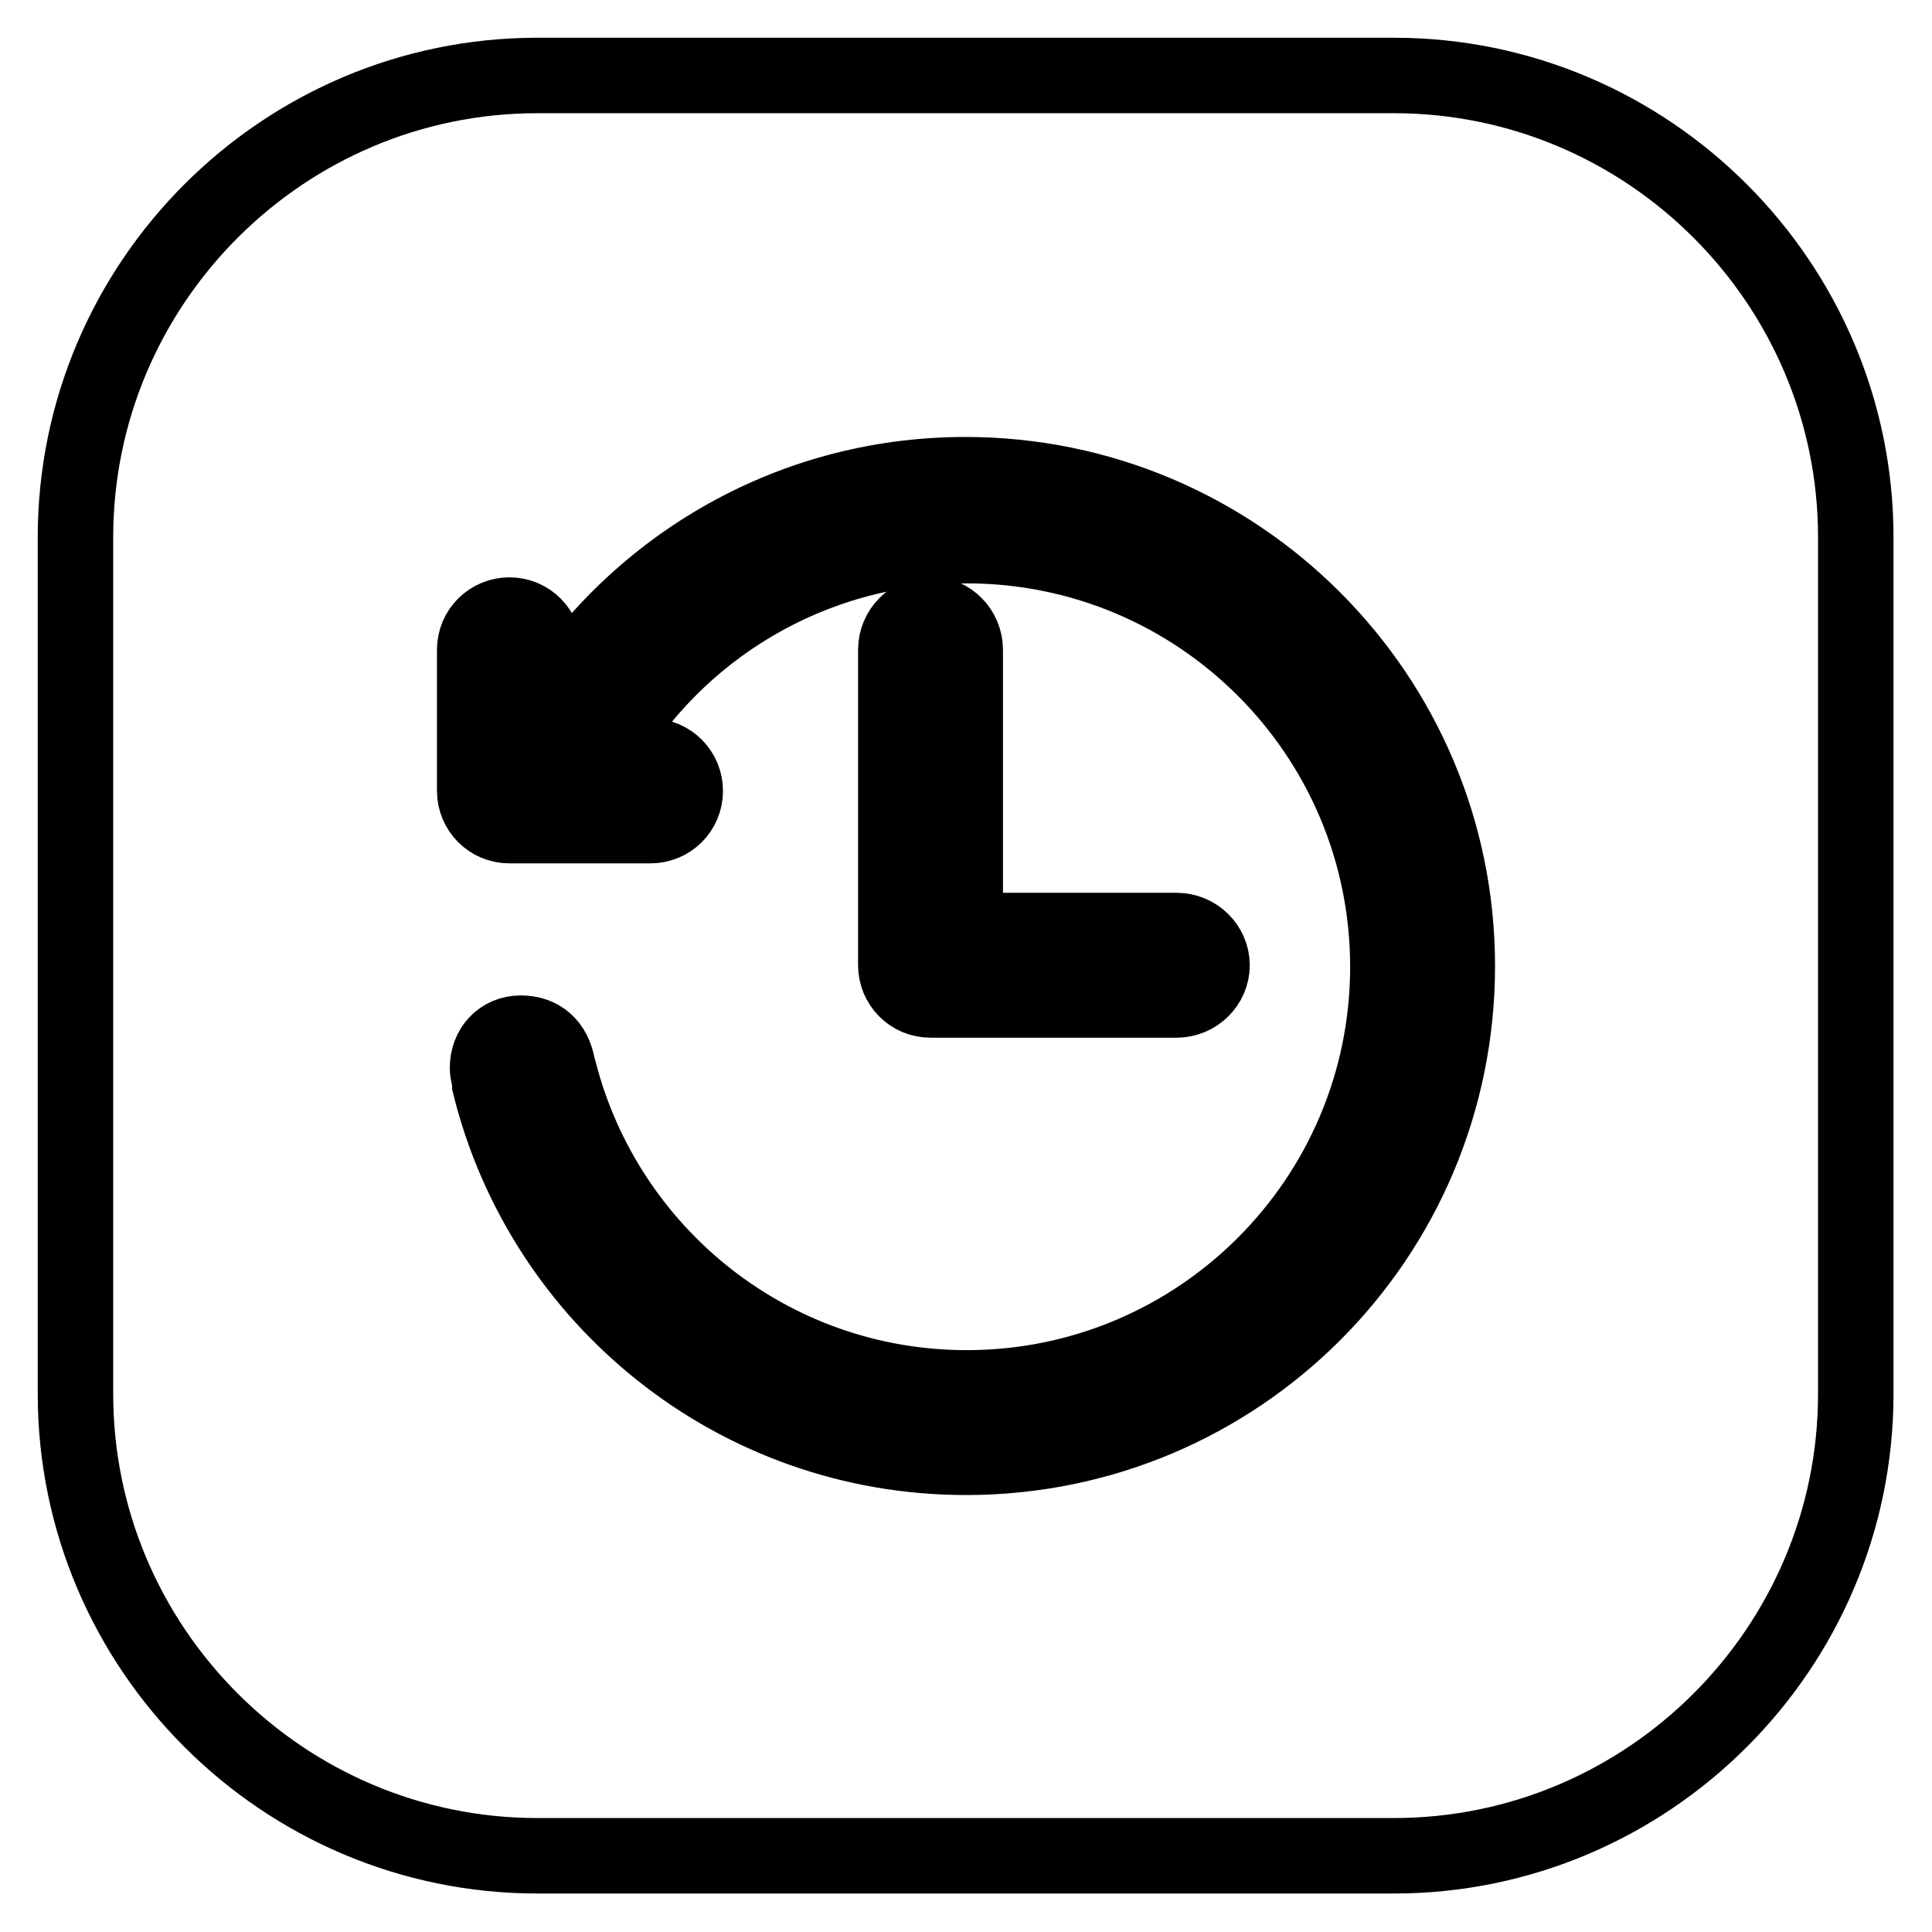
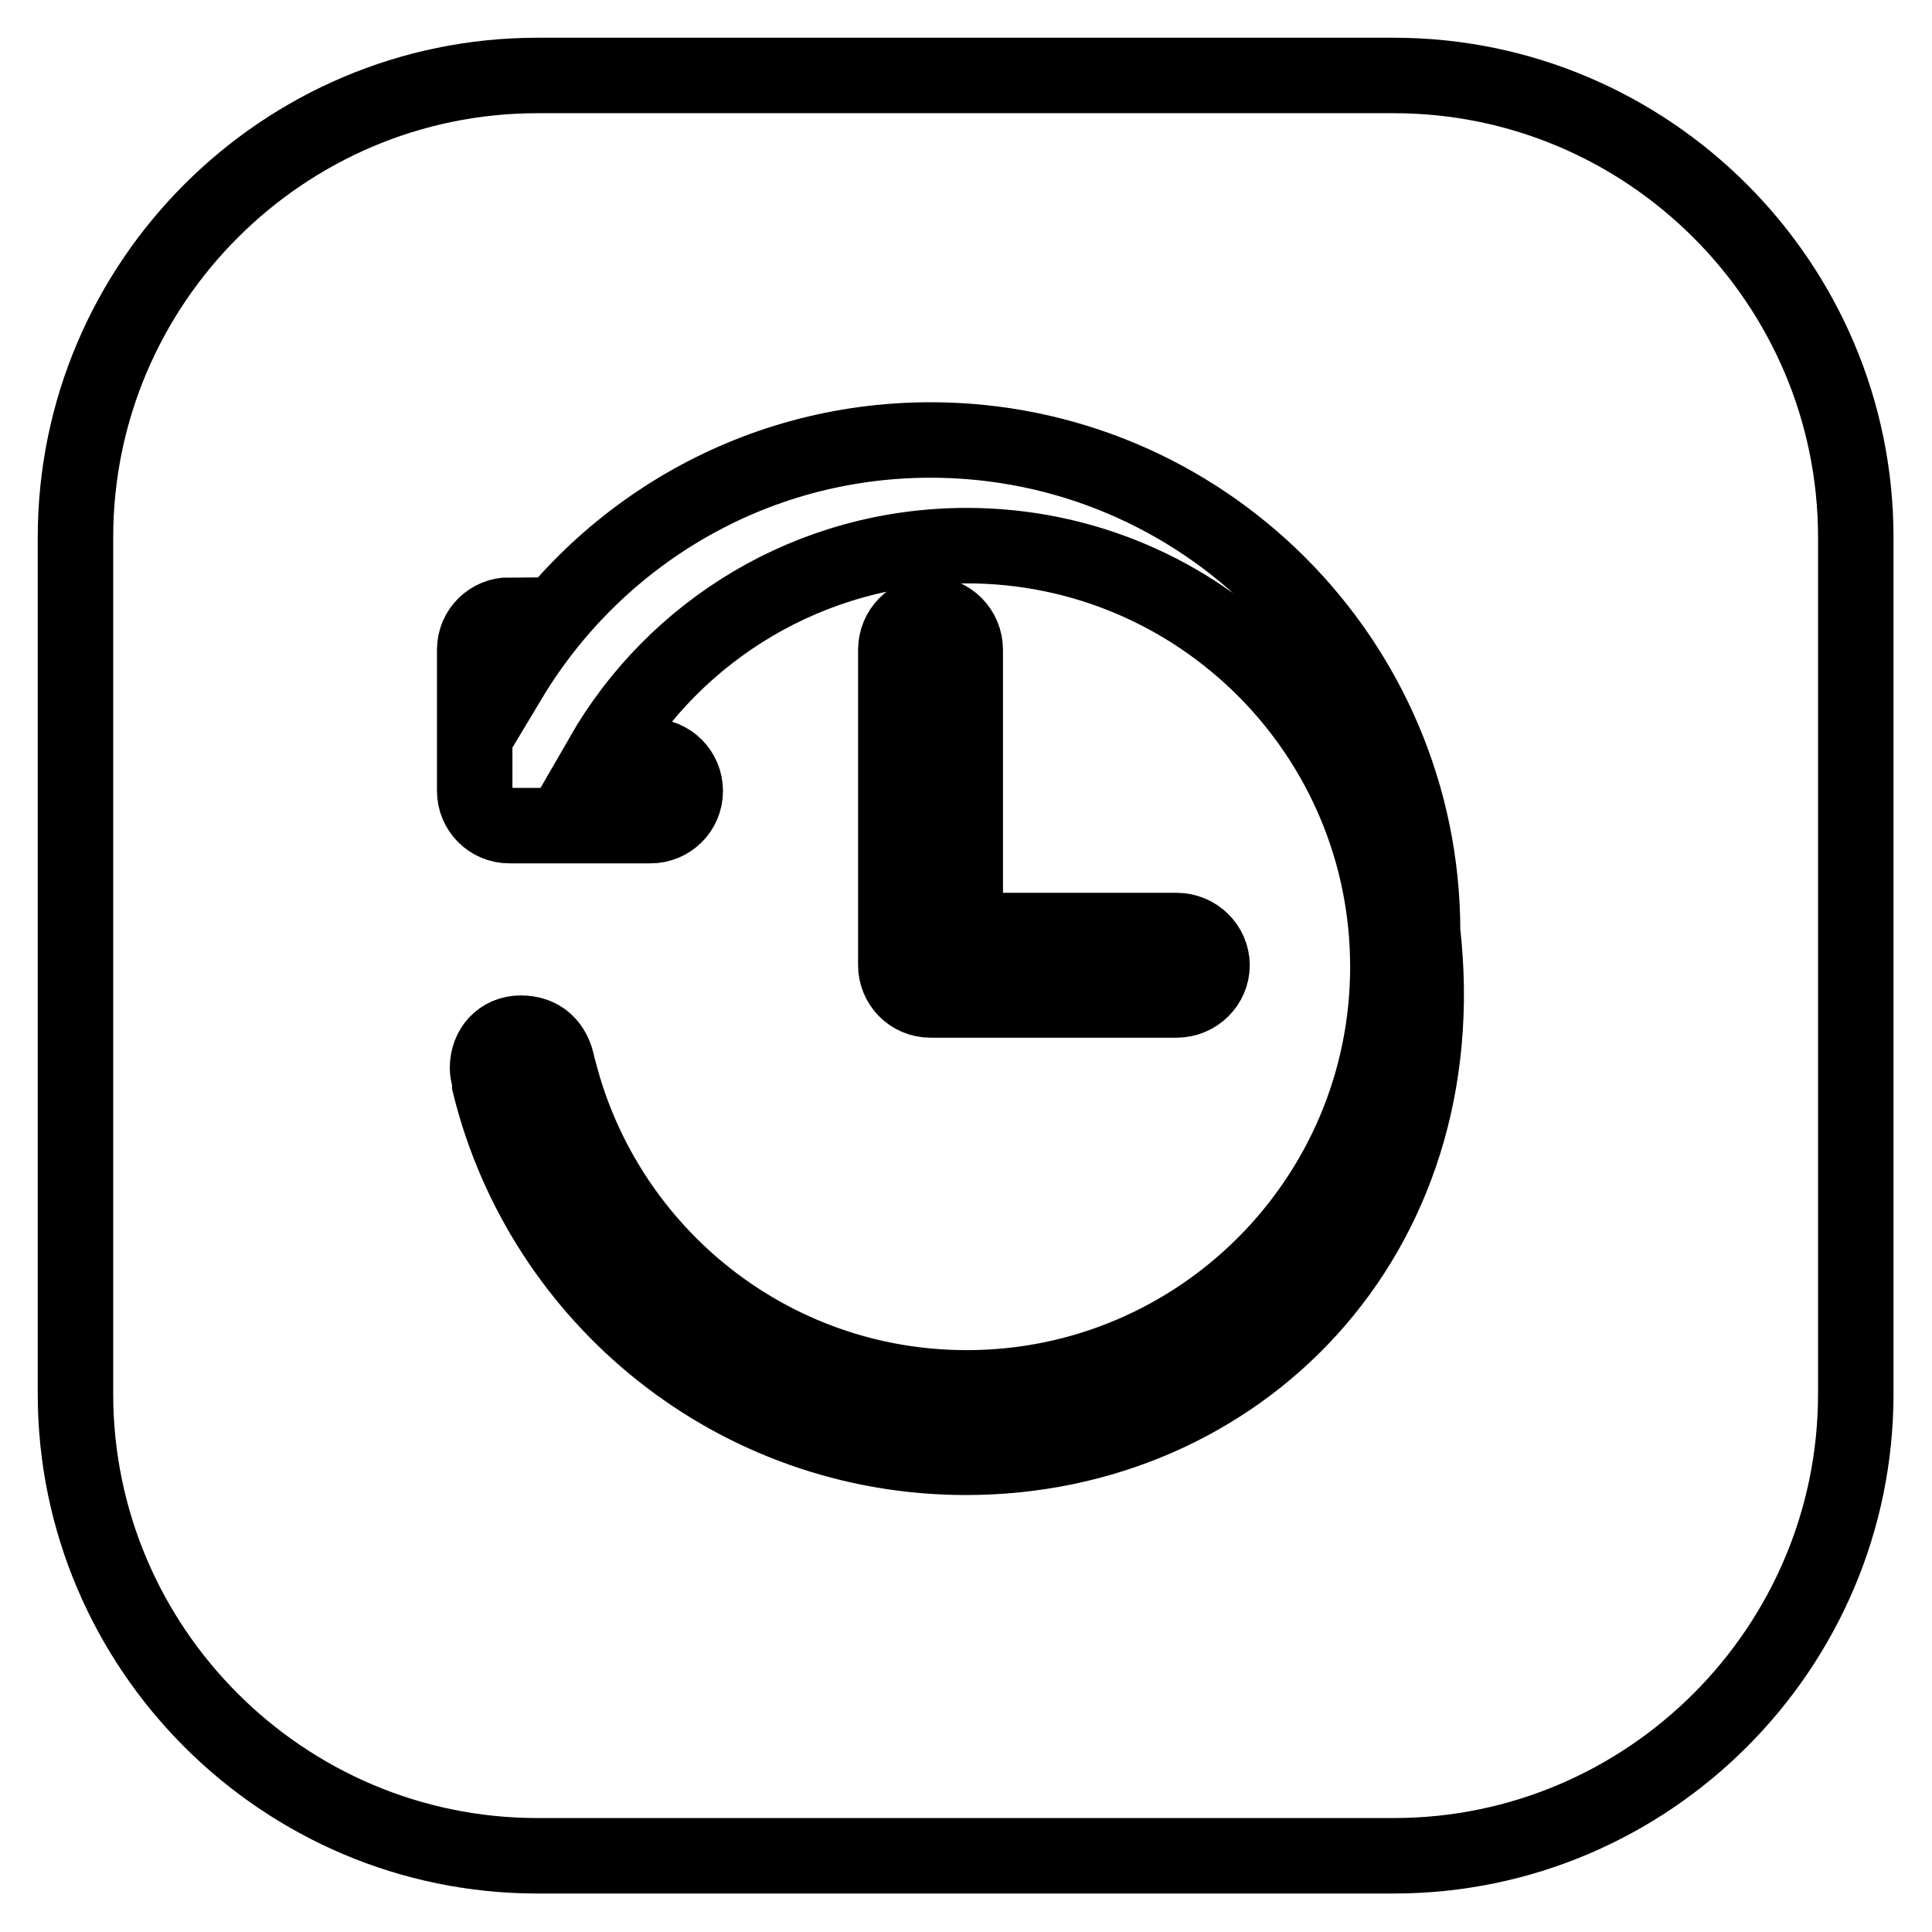
<svg xmlns="http://www.w3.org/2000/svg" version="1.1" x="0px" y="0px" viewBox="0 0 256 256" enable-background="new 0 0 256 256" xml:space="preserve">
  <g>
    <g>
-       <path stroke-width="10" fill-opacity="0" stroke="#000000" d="M155.9,123.3c2.6,0,4.7,2.1,4.7,4.6s-2.1,4.6-4.7,4.6h-32.6c-2.6,0-4.6-2.1-4.6-4.6V86.1c0-2.6,2.1-4.7,4.6-4.7s4.6,2.1,4.6,4.7v37.2H155.9z M128,193.1c-30.5,0-56.1-21-63.1-49.4c0-0.8-0.3-1.4-0.3-2.2c0-2.6,1.8-4.6,4.4-4.6s4.4,1.5,4.9,4.4l0.2,0.7c6.2,24.1,28,41.9,54,41.9c30.8,0,55.8-25,55.8-55.8c0-30.8-25-55.8-55.8-55.8c-20.7,0-38.7,11.2-48.3,27.9h6.4c2.6,0,4.6,2.1,4.6,4.6c0,2.6-2.1,4.6-4.6,4.6H67.5c-2.6,0-4.6-2.1-4.6-4.6V86.1c0-2.6,2.1-4.6,4.6-4.6c2.6,0,4.6,2.1,4.6,4.6v8.5c11.4-19,32.1-31.7,55.8-31.7c36,0,65.2,29.2,65.2,65.1C193.1,164,164,193.1,128,193.1L128,193.1z M71.2,10C37.5,10,10,37.5,10,71.2v113.5c0,33.7,27.5,61.2,61.2,61.2h113.5c33.7,0,61.2-27.5,61.2-61.2V71.2c0-33.7-27.5-61.2-61.2-61.2H71.2z" />
+       <path stroke-width="10" fill-opacity="0" stroke="#000000" d="M155.9,123.3c2.6,0,4.7,2.1,4.7,4.6s-2.1,4.6-4.7,4.6h-32.6c-2.6,0-4.6-2.1-4.6-4.6V86.1c0-2.6,2.1-4.7,4.6-4.7s4.6,2.1,4.6,4.7v37.2H155.9z M128,193.1c-30.5,0-56.1-21-63.1-49.4c0-0.8-0.3-1.4-0.3-2.2c0-2.6,1.8-4.6,4.4-4.6s4.4,1.5,4.9,4.4l0.2,0.7c6.2,24.1,28,41.9,54,41.9c30.8,0,55.8-25,55.8-55.8c0-30.8-25-55.8-55.8-55.8c-20.7,0-38.7,11.2-48.3,27.9h6.4c2.6,0,4.6,2.1,4.6,4.6c0,2.6-2.1,4.6-4.6,4.6H67.5c-2.6,0-4.6-2.1-4.6-4.6V86.1c0-2.6,2.1-4.6,4.6-4.6v8.5c11.4-19,32.1-31.7,55.8-31.7c36,0,65.2,29.2,65.2,65.1C193.1,164,164,193.1,128,193.1L128,193.1z M71.2,10C37.5,10,10,37.5,10,71.2v113.5c0,33.7,27.5,61.2,61.2,61.2h113.5c33.7,0,61.2-27.5,61.2-61.2V71.2c0-33.7-27.5-61.2-61.2-61.2H71.2z" />
    </g>
  </g>
</svg>